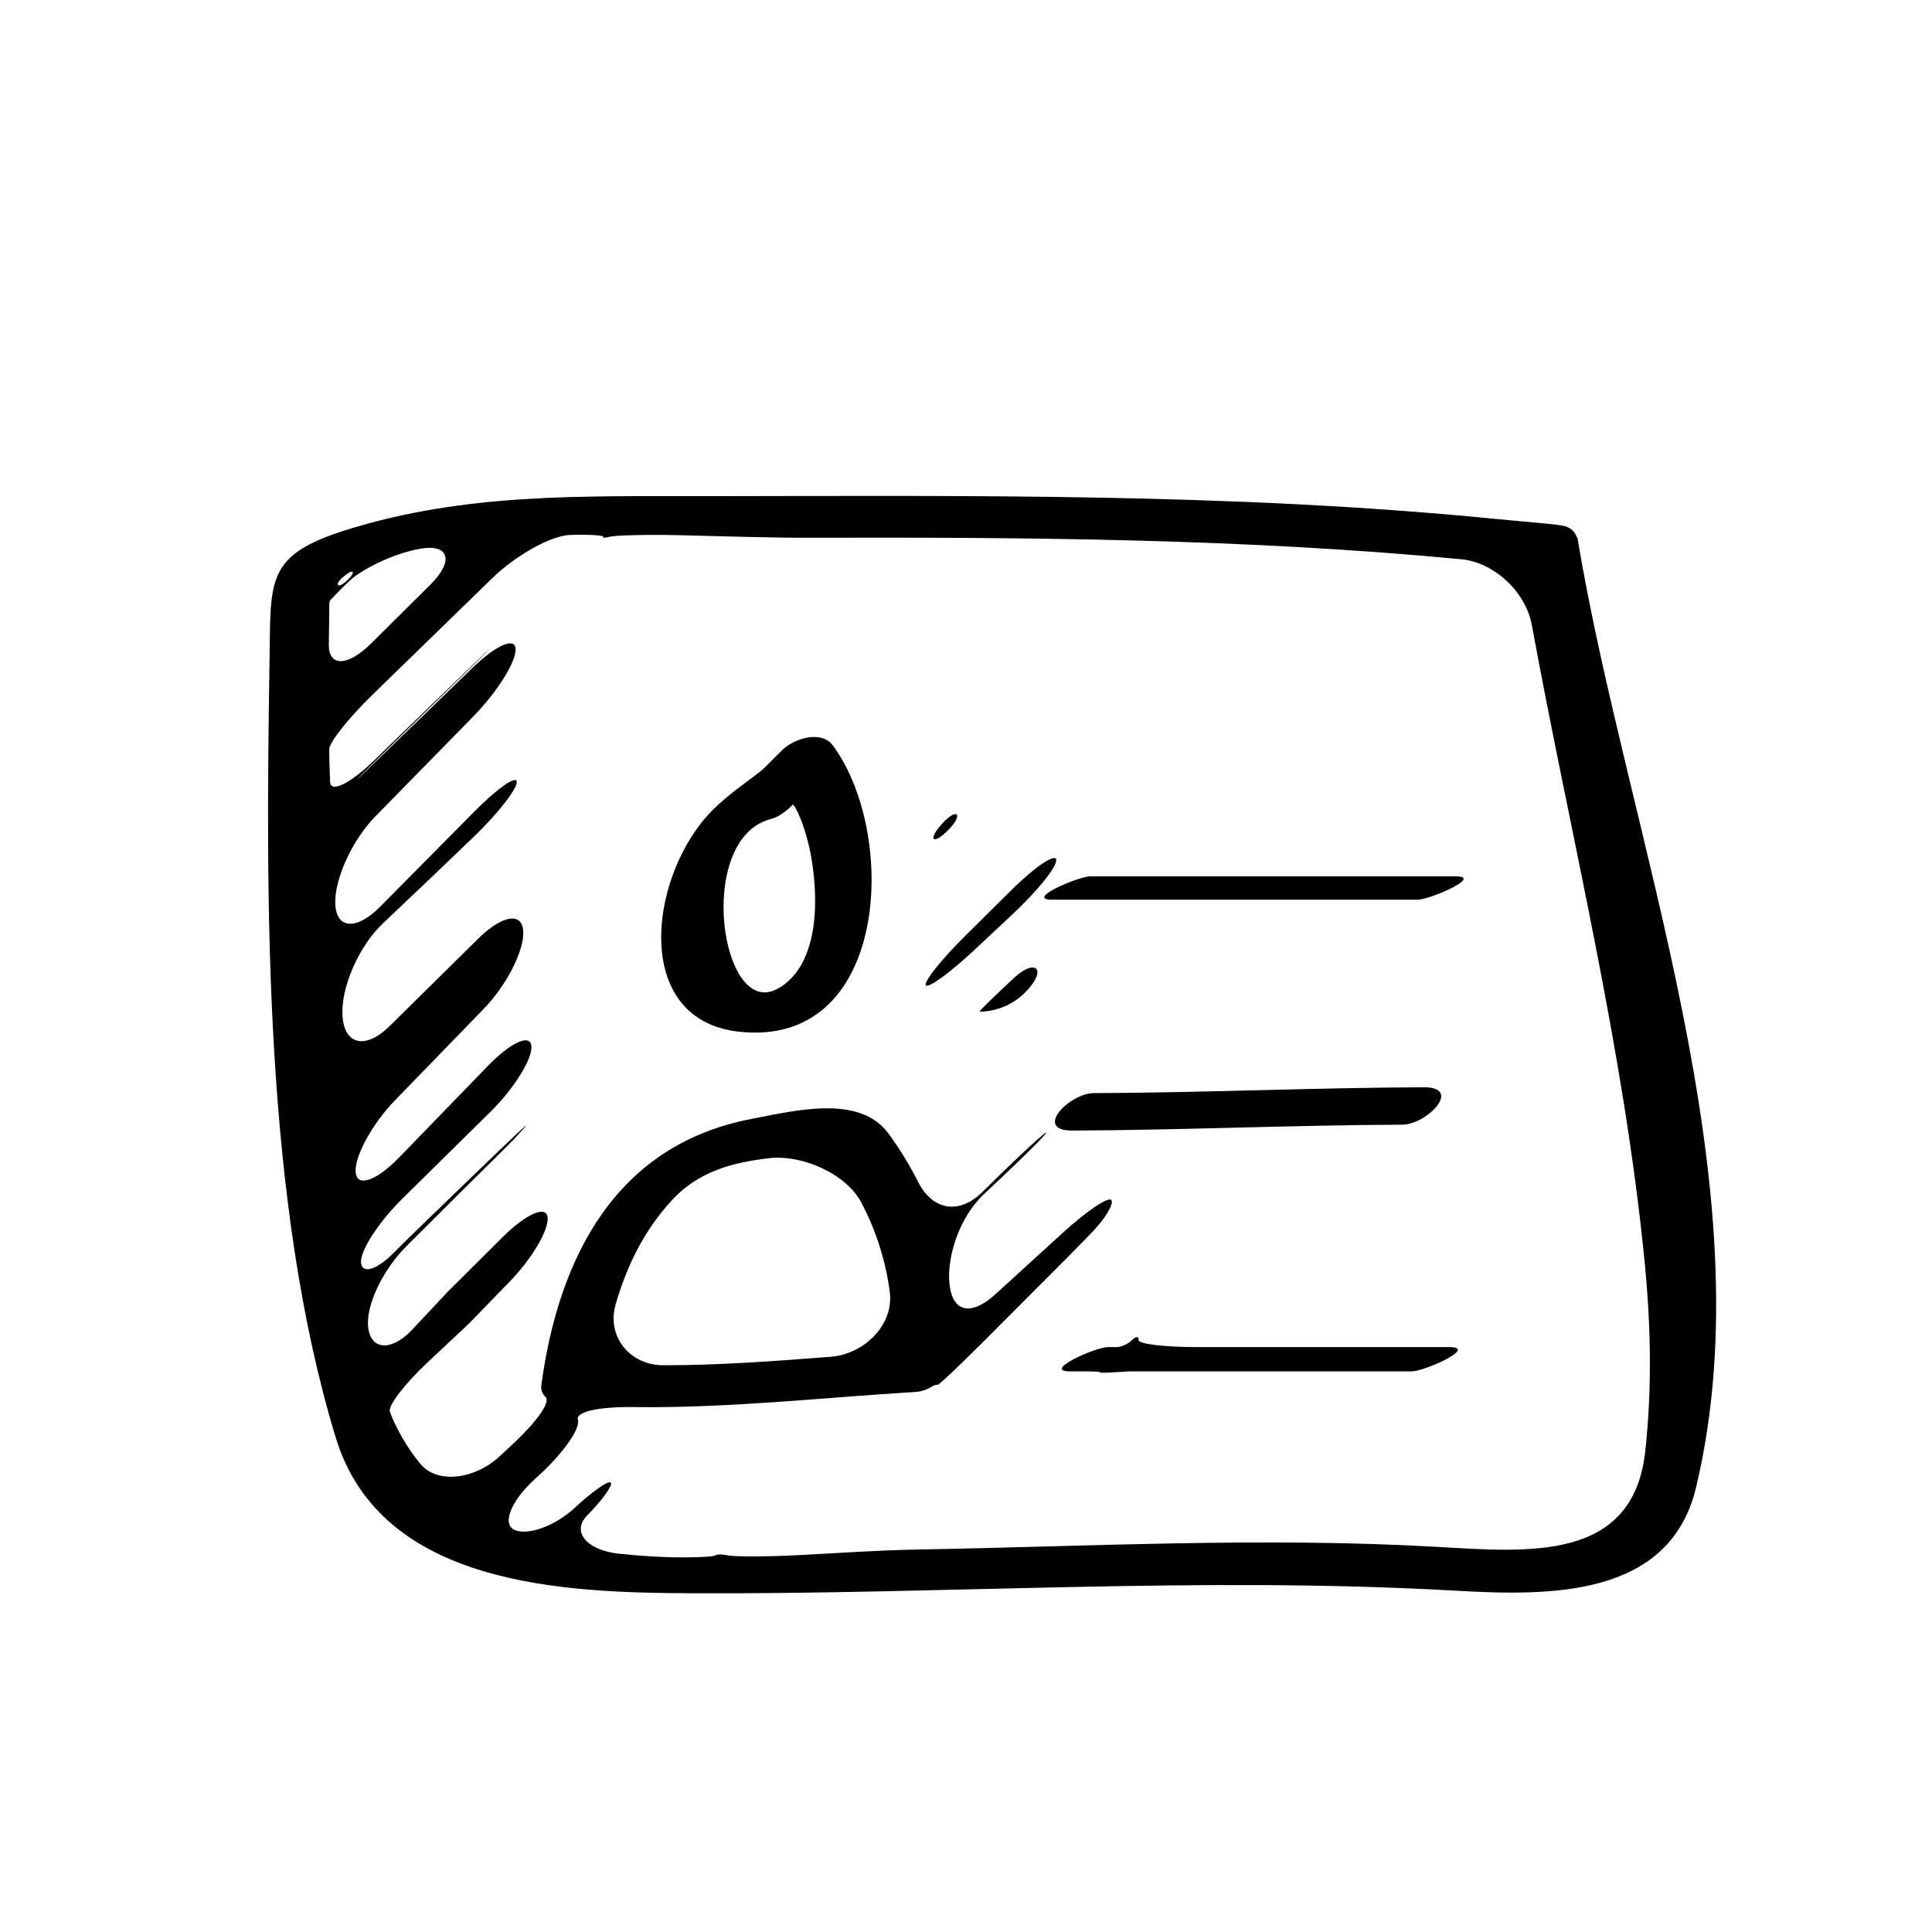
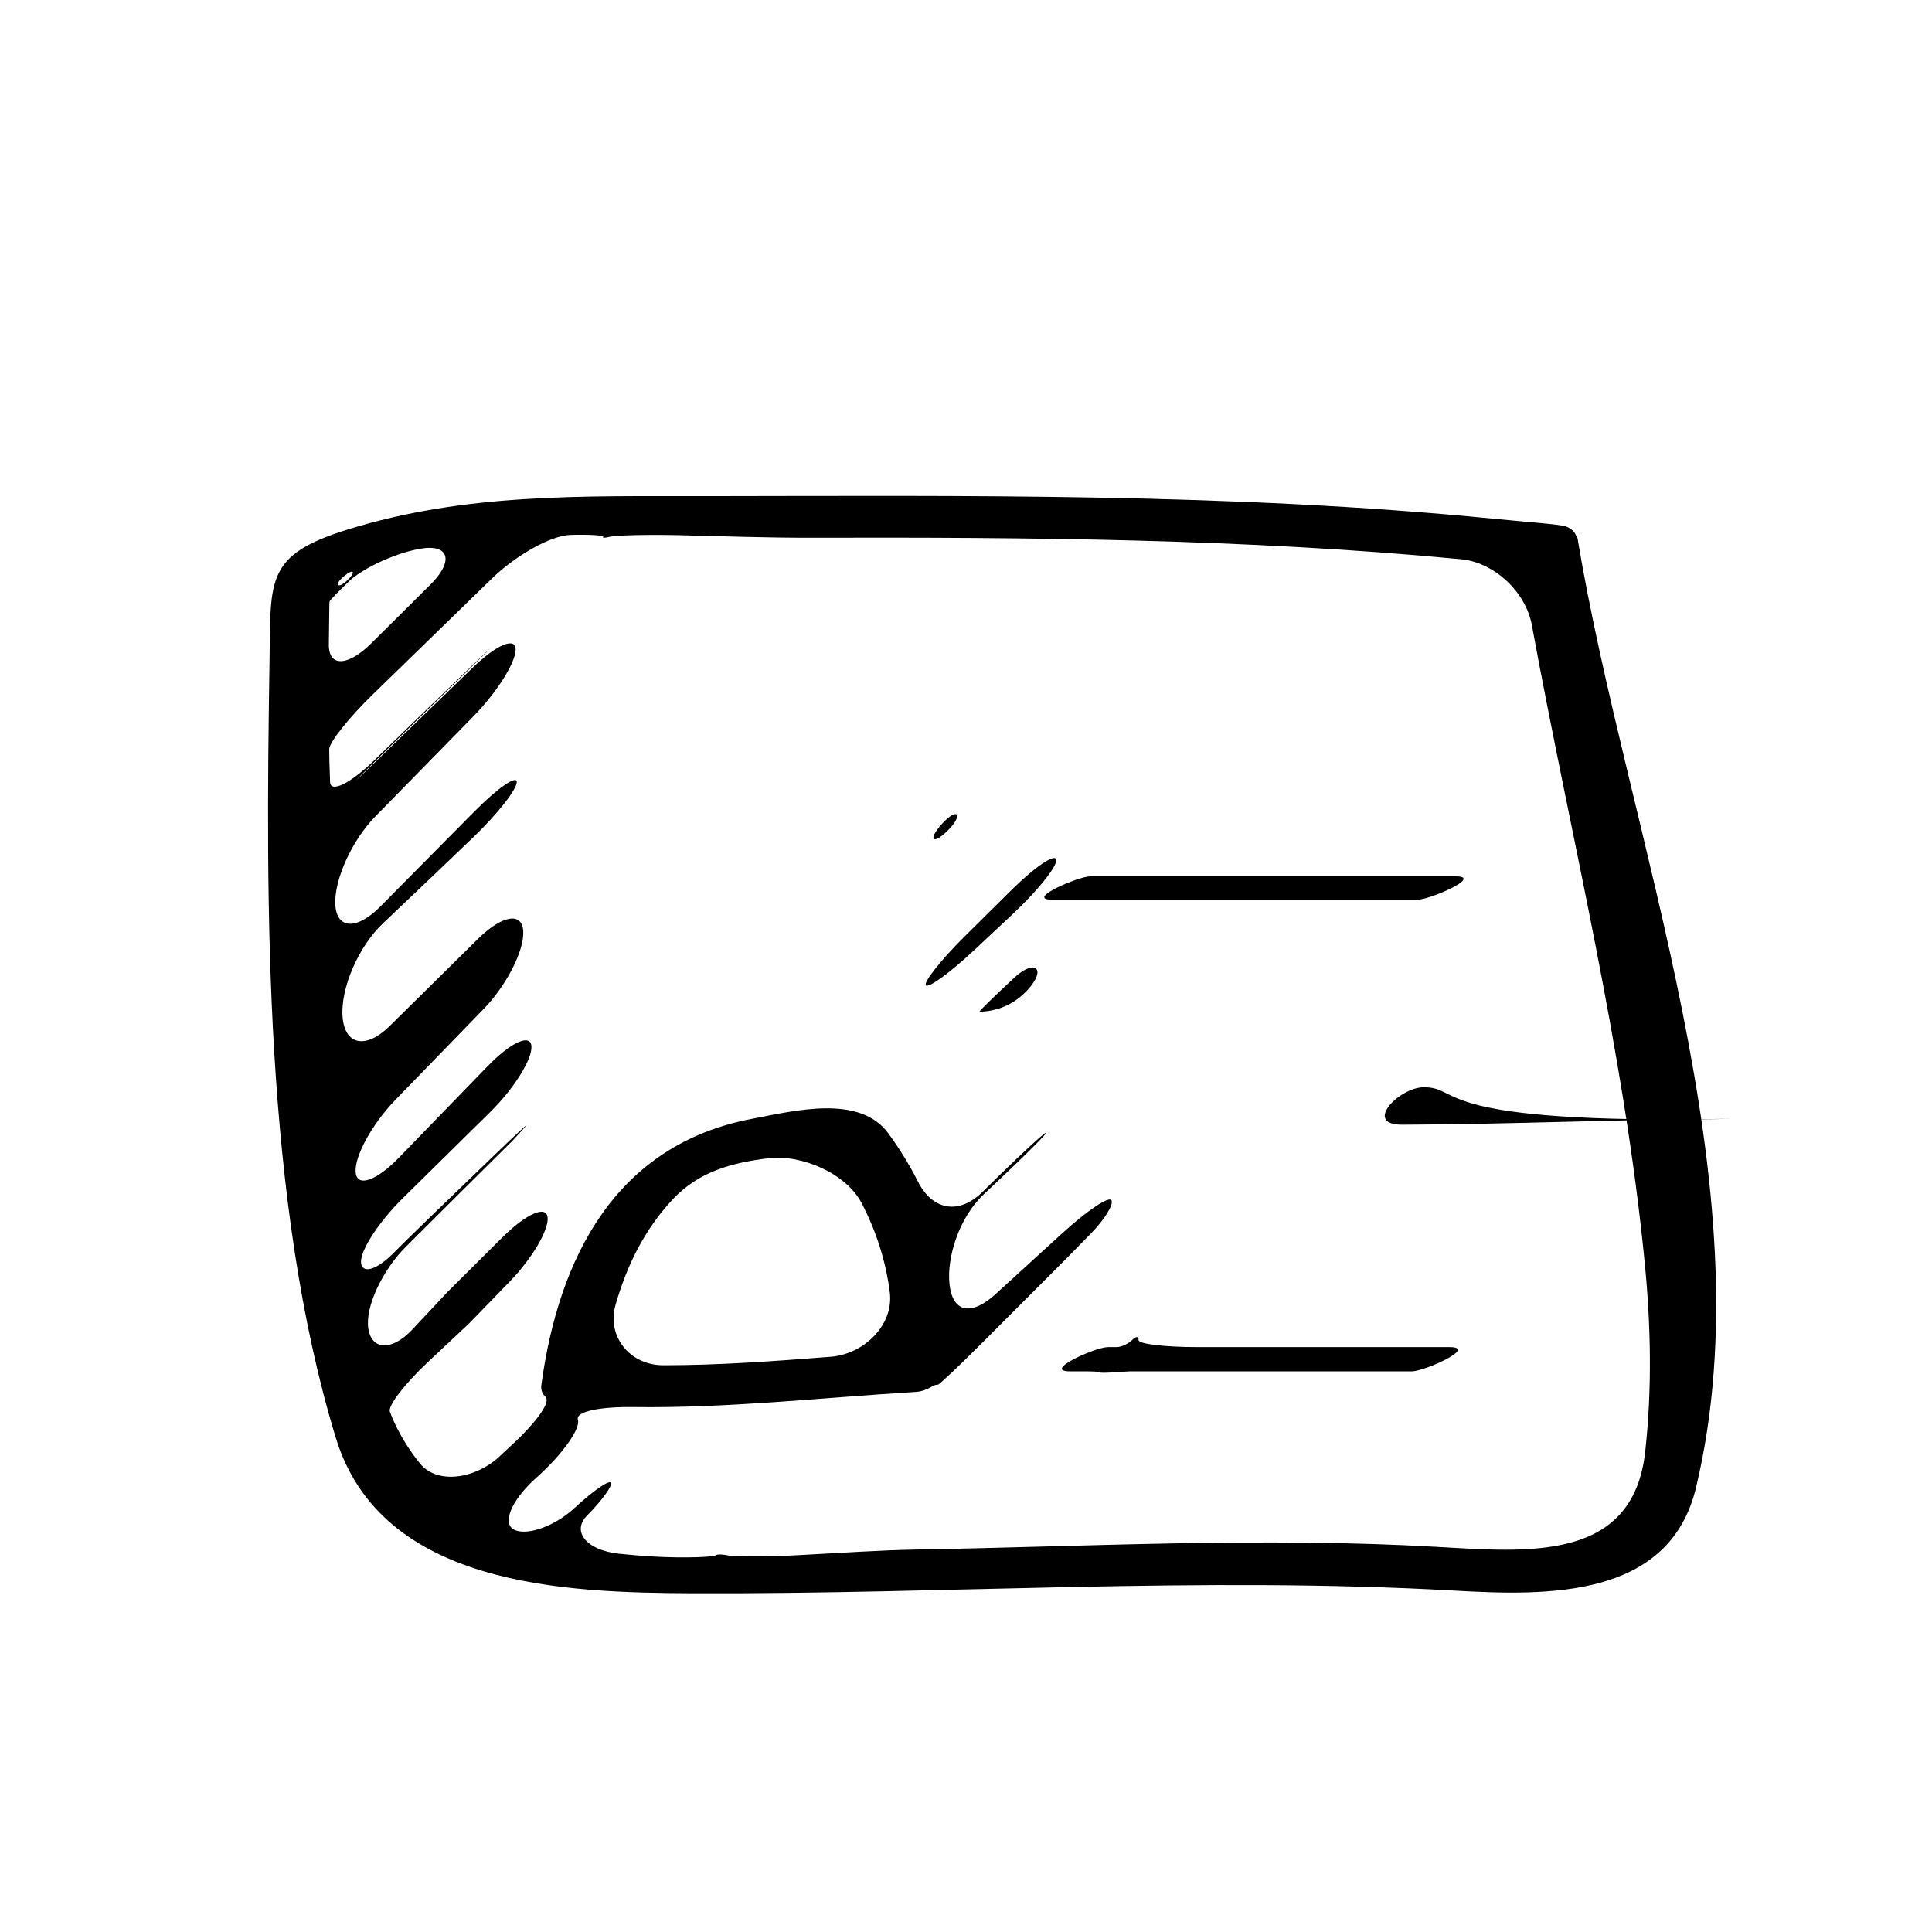
<svg xmlns="http://www.w3.org/2000/svg" version="1.1" id="Capa_1" x="0px" y="0px" width="64px" height="64px" viewBox="0 0 64 64" style="enable-background:new 0 0 64 64;" xml:space="preserve">
  <g>
    <path d="M52.212,17.747c-0.008-0.023-0.019-0.043-0.031-0.064c-0.069-0.119-0.181-0.2-0.318-0.246   c-0.215-0.071-1.294-0.146-2.393-0.254c-8.702-0.857-17.438-0.757-26.181-0.747c-4.055,0.004-7.884-0.106-11.788,1.11   c-2.702,0.842-2.53,1.648-2.572,4.314c-0.128,8.145-0.186,17.942,2.192,25.76c1.506,4.947,7.607,5.14,11.8,5.159   c8.43,0.038,16.839-0.564,25.255-0.088c3.096,0.176,7.126,0.266,8.007-3.415c2.39-9.98-2.291-21.612-3.923-31.431   C52.253,17.804,52.226,17.781,52.212,17.747z M11.378,19.102c0.335-0.286,0.433-0.172,0.126,0.122   C11.197,19.519,11.043,19.388,11.378,19.102z M10.911,19.975c0.001-0.02,0.004-0.039,0.009-0.057   c0.007-0.031,0.299-0.333,0.655-0.674c0.355-0.341,1.388-0.9,2.349-1.067c0.962-0.167,1.118,0.41,0.334,1.189   c-0.652,0.648-1.304,1.295-1.955,1.941c-0.784,0.778-1.418,0.794-1.41,0.038C10.897,20.888,10.904,20.431,10.911,19.975z    M54.501,48.077c-0.404,3.687-3.904,3.334-6.936,3.163c-5.754-0.327-11.461-0.009-17.226,0.091c-1.161,0.02-2.49,0.111-3.889,0.185   c-1.103,0.059-2.146,0.049-2.329,0.01c-0.184-0.04-0.371-0.046-0.421,0c-0.051,0.046-0.987,0.099-2.09,0.034   c-0.373-0.022-0.744-0.052-1.11-0.092c-1.098-0.12-1.561-0.747-1.056-1.26c0.506-0.513,0.857-1,0.791-1.093   c-0.065-0.093-0.607,0.286-1.211,0.846c-0.604,0.56-1.485,0.905-1.952,0.731s-0.163-0.961,0.654-1.704   c0.039-0.036,0.079-0.072,0.118-0.107c0.817-0.743,1.389-1.566,1.3-1.847c-0.089-0.279,0.745-0.439,1.85-0.423   c3.113,0.042,6.225-0.312,9.333-0.501c0.108-0.007,0.208-0.028,0.3-0.061c0.16-0.057,0.291-0.147,0.315-0.156   c0.023-0.011,0.08-0.023,0.128-0.024c0.048-0.001,0.718-0.636,1.498-1.418c0.904-0.905,1.822-1.826,2.755-2.759   c0.271-0.276,0.542-0.553,0.814-0.83c0.448-0.459,0.757-0.953,0.682-1.101c-0.075-0.147-0.8,0.336-1.617,1.08   c-0.772,0.704-1.514,1.38-2.217,2.023c-0.815,0.745-1.422,0.606-1.529-0.3c-0.107-0.907,0.32-2.232,1.122-2.991   c0.249-0.235,0.497-0.47,0.743-0.702c0.803-0.76,1.399-1.366,1.334-1.354c-0.065,0.011-0.76,0.647-1.55,1.419   c-0.19,0.185-0.379,0.371-0.568,0.557c-0.79,0.771-1.657,0.581-2.125-0.345c-0.276-0.546-0.602-1.079-0.981-1.599   c-0.953-1.307-3.111-0.756-4.528-0.485c-4.503,0.856-6.399,4.592-6.971,8.822c-0.022,0.162,0.038,0.292,0.141,0.39   c0.172,0.165-0.274,0.803-1.083,1.557c-0.146,0.137-0.293,0.273-0.44,0.411c-0.808,0.753-2.068,0.937-2.636,0.237   c-0.33-0.405-0.619-0.862-0.86-1.379c-0.051-0.109-0.096-0.224-0.139-0.339c-0.07-0.189,0.49-0.92,1.249-1.632   c0.455-0.427,0.912-0.857,1.374-1.289c0.447-0.463,0.894-0.923,1.341-1.382c0.741-0.762,1.306-1.717,1.261-2.132   c-0.044-0.415-0.713-0.119-1.496,0.66c-0.609,0.605-1.212,1.205-1.806,1.796c-0.395,0.424-0.792,0.846-1.189,1.268   c-0.658,0.699-1.333,0.688-1.447-0.036c-0.114-0.724,0.47-1.946,1.253-2.726c1.173-1.169,2.346-2.338,3.528-3.506   c0.133-0.146,0.266-0.291,0.398-0.437c0.221-0.241-0.245,0.185-1.04,0.953c-0.298,0.287-0.581,0.561-0.842,0.811   c-0.795,0.767-1.904,1.835-2.466,2.4c-0.56,0.565-1.045,0.703-1.074,0.309c-0.028-0.395,0.591-1.345,1.377-2.12   c0.969-0.955,1.938-1.909,2.905-2.864c0.786-0.775,1.396-1.752,1.363-2.179c-0.033-0.427-0.683-0.13-1.452,0.663   c-0.975,1.005-1.949,2.011-2.924,3.016c-0.768,0.794-1.412,1.012-1.447,0.485c-0.035-0.525,0.549-1.594,1.318-2.387   c0.989-1.021,1.963-2.023,2.914-3.002c0.77-0.791,1.359-1.951,1.32-2.589c-0.038-0.639-0.703-0.527-1.489,0.249   c-0.974,0.959-1.952,1.925-2.935,2.896c-0.786,0.776-1.489,0.639-1.561-0.309c-0.071-0.947,0.532-2.329,1.334-3.088   c1.004-0.95,2.006-1.905,3.007-2.866c0.796-0.765,1.434-1.582,1.429-1.82c-0.004-0.239-0.639,0.205-1.416,0.99   c-1.035,1.045-2.069,2.09-3.103,3.135c-0.777,0.786-1.448,0.757-1.491-0.065c-0.043-0.822,0.552-2.129,1.324-2.918   c1.084-1.109,2.165-2.212,3.242-3.309c0.774-0.788,1.403-1.779,1.407-2.216c0.005-0.437-0.633-0.169-1.427,0.6   c-0.96,0.929-2.056,1.99-3.253,3.15c-0.793,0.769-0.801,0.76-0.015-0.015c1.047-1.031,2.193-2.151,3.273-3.204   c0.791-0.771,0.784-0.777-0.012-0.012c-1.053,1.012-2.133,2.06-3.25,3.146c-0.793,0.769-1.447,1.091-1.462,0.719   c-0.009-0.225-0.017-0.449-0.023-0.674c-0.004-0.136-0.005-0.273-0.006-0.41c-0.002-0.226,0.638-1.033,1.429-1.804   c1.295-1.26,2.614-2.544,3.955-3.849c0.791-0.771,1.955-1.429,2.602-1.449c0.647-0.019,1.135,0.017,1.09,0.061   c-0.045,0.044,0.057,0.041,0.228-0.003c0.171-0.044,1.205-0.075,2.31-0.049c1.459,0.035,2.916,0.087,4.346,0.084   c7.196-0.018,14.38,0.031,21.54,0.713c1.1,0.105,2.138,1.089,2.337,2.175c1.296,7.057,3.046,14.008,3.745,21.176   C54.688,43.941,54.727,46.014,54.501,48.077z M20.394,43.212c0.369-1.275,0.941-2.467,1.892-3.483   c0.874-0.935,2.002-1.221,3.178-1.361c1.097-0.132,2.57,0.506,3.079,1.486c0.483,0.932,0.798,1.912,0.932,2.944   c0.143,1.095-0.856,2.061-1.957,2.147c-1.848,0.144-3.697,0.282-5.547,0.281C20.866,45.226,20.087,44.272,20.394,43.212z" />
-     <path d="M25.906,24.852c-0.193,0.193-0.387,0.387-0.58,0.58c-0.32,0.32-1.431,0.968-2.107,1.84c-1.79,2.308-2.081,6.5,1.211,6.898   c5.011,0.606,5.342-6.495,3.168-9.466C27.202,24.164,26.284,24.474,25.906,24.852z M25.759,32.754   c-1.885,1.036-2.742-4.952-0.24-5.618c0.099-0.026,0.183-0.06,0.257-0.1c0.136-0.072,0.263-0.18,0.305-0.211   c0.025-0.02,0.05-0.04,0.071-0.062c0.034-0.034,0.069-0.069,0.104-0.104c0.057-0.057,0.454,0.732,0.632,1.822   C27.169,30.21,26.984,32.081,25.759,32.754z" />
    <path d="M31.417,27.491c0.506-0.518,0.298-0.76-0.206-0.207C30.707,27.836,30.912,28.009,31.417,27.491z" />
    <path d="M34.99,28.485c-0.022-0.229-0.689,0.213-1.476,0.99c-0.442,0.437-0.957,0.946-1.558,1.544   c-0.783,0.779-1.363,1.508-1.285,1.619c0.079,0.11,0.806-0.42,1.612-1.174c0.428-0.4,0.852-0.799,1.277-1.196   C34.366,29.512,35.012,28.713,34.99,28.485z" />
    <path d="M33.606,32.381c-0.67,0.622-1.188,1.127-1.155,1.13c0.018,0.002,0.037,0.004,0.059,0.003   c0.645-0.038,1.148-0.304,1.531-0.724C34.69,32.082,34.276,31.759,33.606,32.381z" />
    <path d="M48.215,29.03c-4.031,0-8.063,0-12.096,0c-0.396,0-2.198,0.774-1.256,0.774c4.031,0,8.063,0,12.096,0   C47.354,29.805,49.157,29.03,48.215,29.03z" />
-     <path d="M47.163,36.017c-3.644,0.015-7.283,0.18-10.926,0.194c-0.816,0.003-2.02,1.245-0.713,1.24   c3.644-0.014,7.283-0.18,10.926-0.194C47.267,37.254,48.47,36.011,47.163,36.017z" />
+     <path d="M47.163,36.017c-0.816,0.003-2.02,1.245-0.713,1.24   c3.644-0.014,7.283-0.18,10.926-0.194C47.267,37.254,48.47,36.011,47.163,36.017z" />
    <path d="M48.017,44.625c-2.774,0-5.548,0-8.322,0c-1.104,0-1.989-0.104-1.979-0.234c0.011-0.129-0.087-0.129-0.215,0   c-0.128,0.129-0.358,0.234-0.517,0.234c-0.095,0-0.19,0-0.284,0c-0.413,0-2.204,0.803-1.248,0.803c0.171,0,0.341,0,0.511,0   c0.283,0,0.497,0.015,0.479,0.033c-0.018,0.019,0.193,0.017,0.473-0.002c0.17-0.011,0.339-0.021,0.506-0.031   c3.116,0,6.232,0,9.349,0C47.182,45.428,48.973,44.625,48.017,44.625z" />
  </g>
</svg>